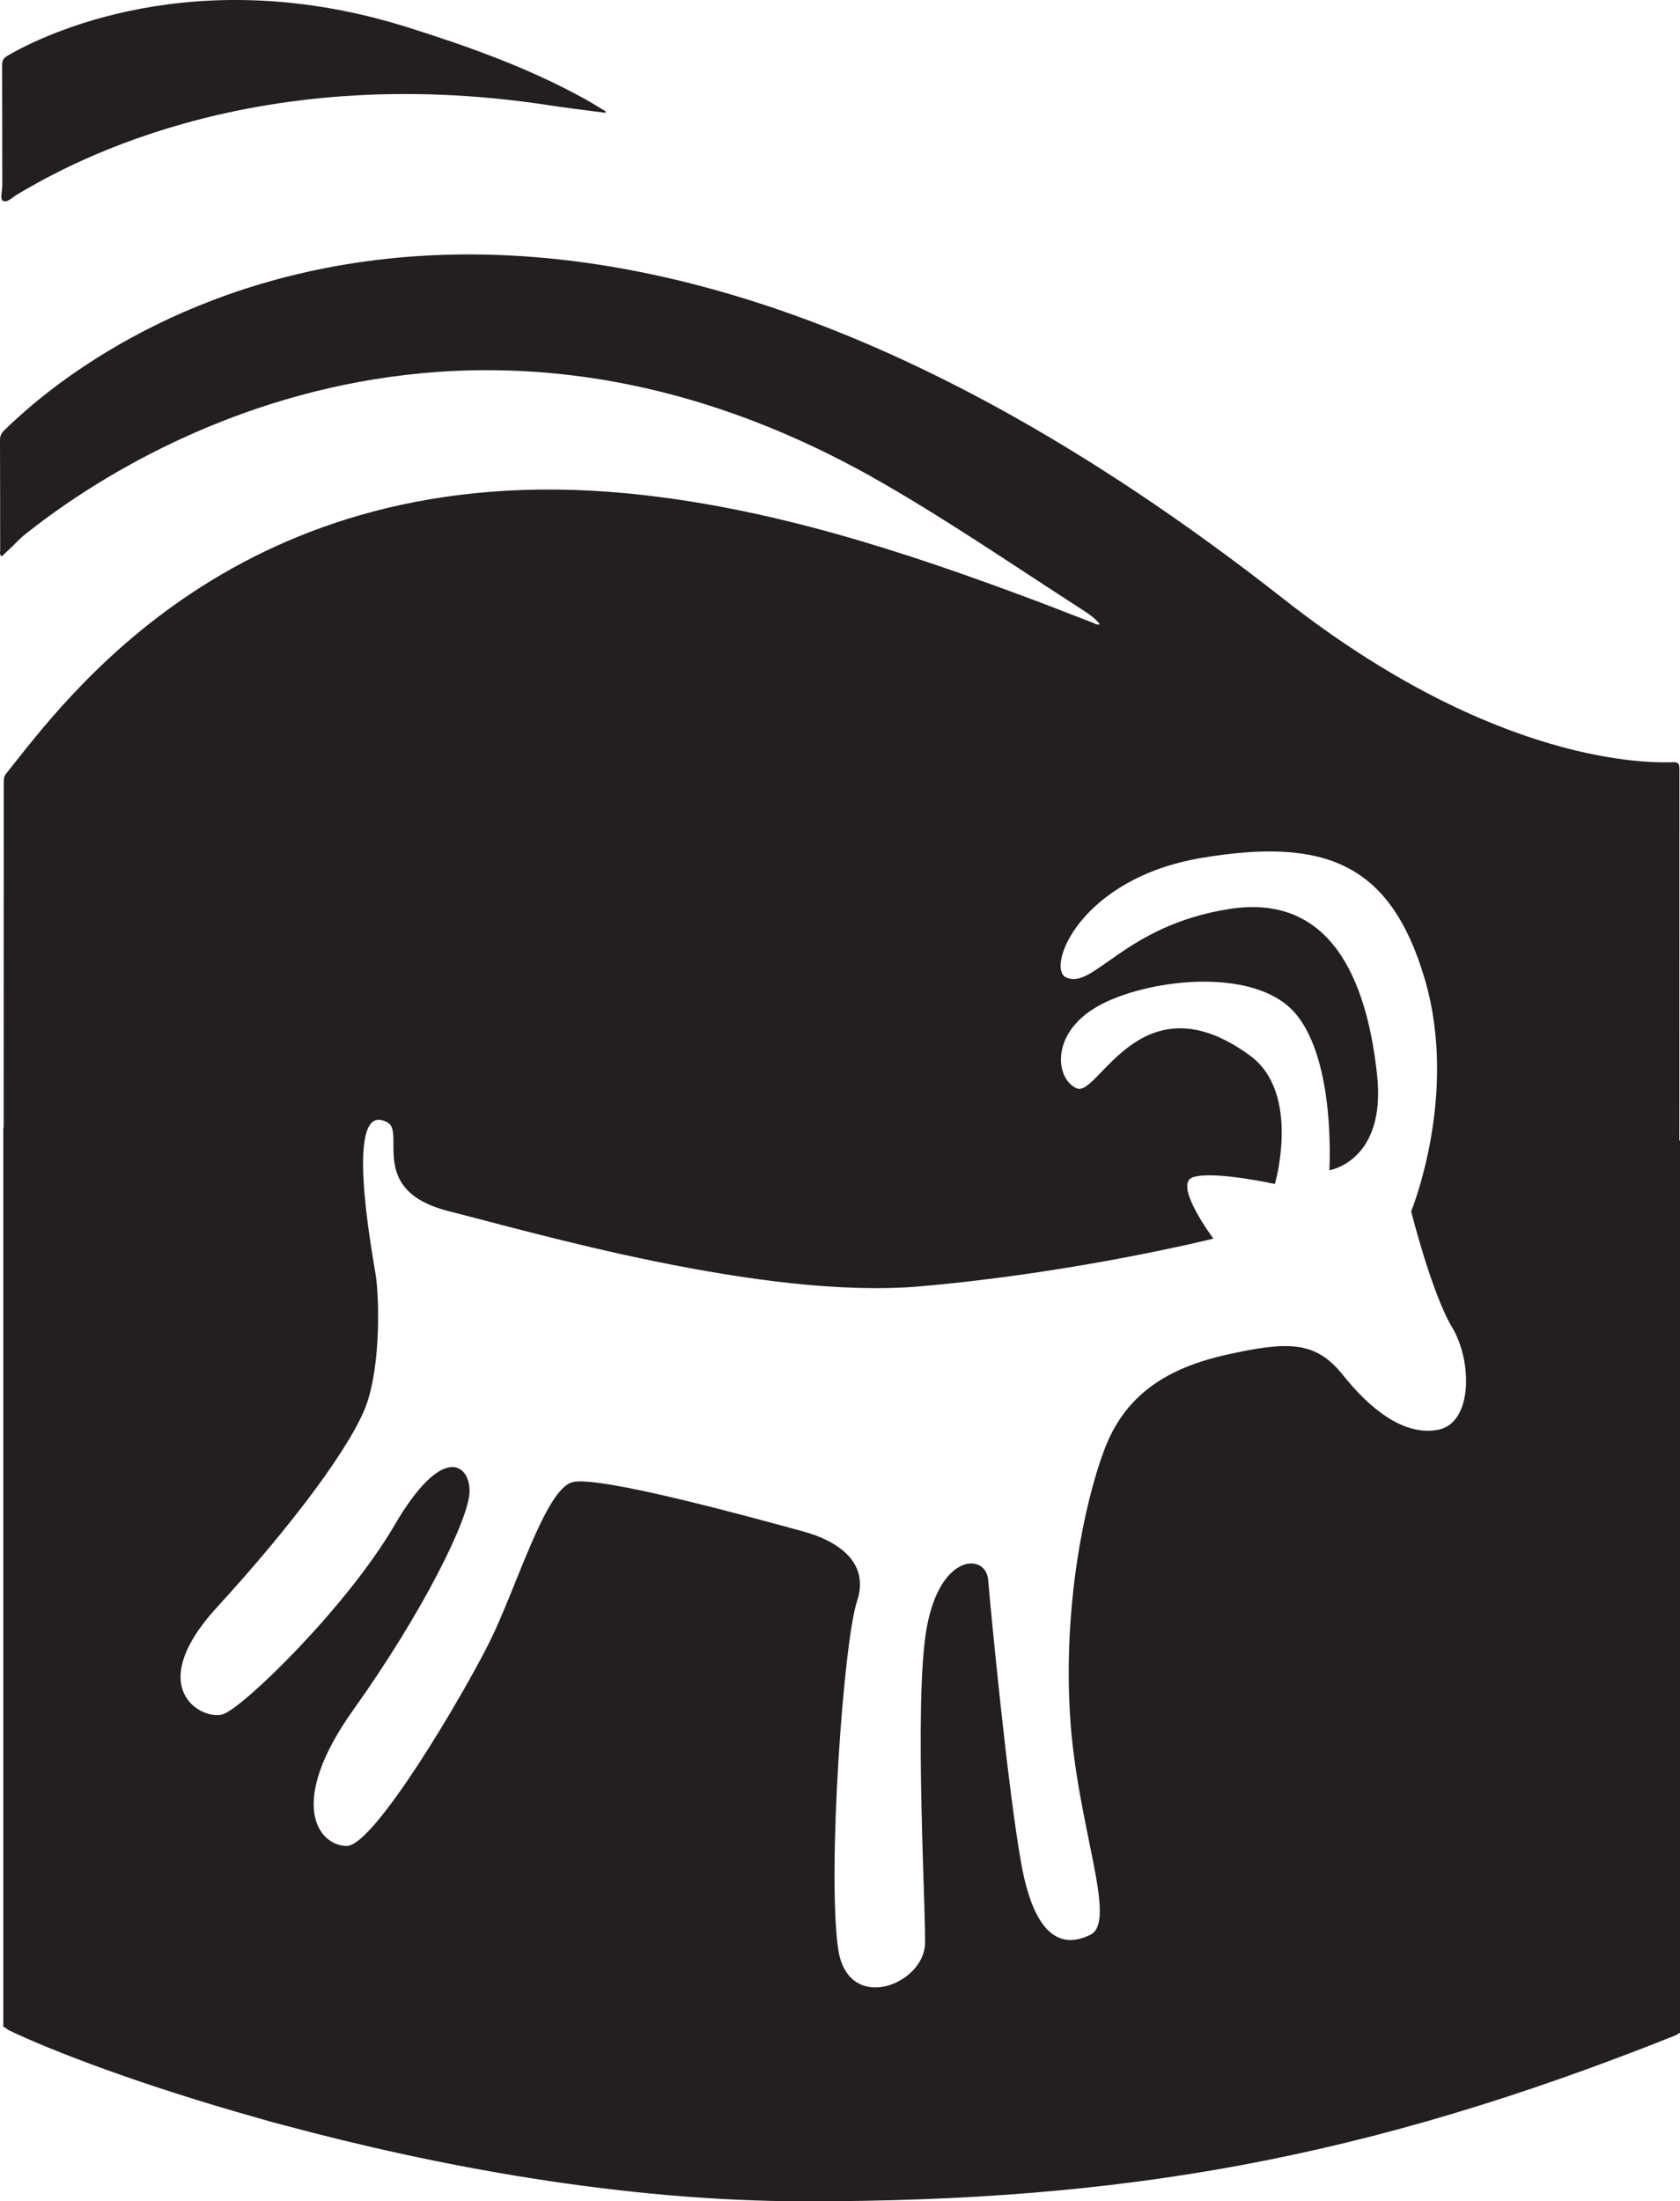
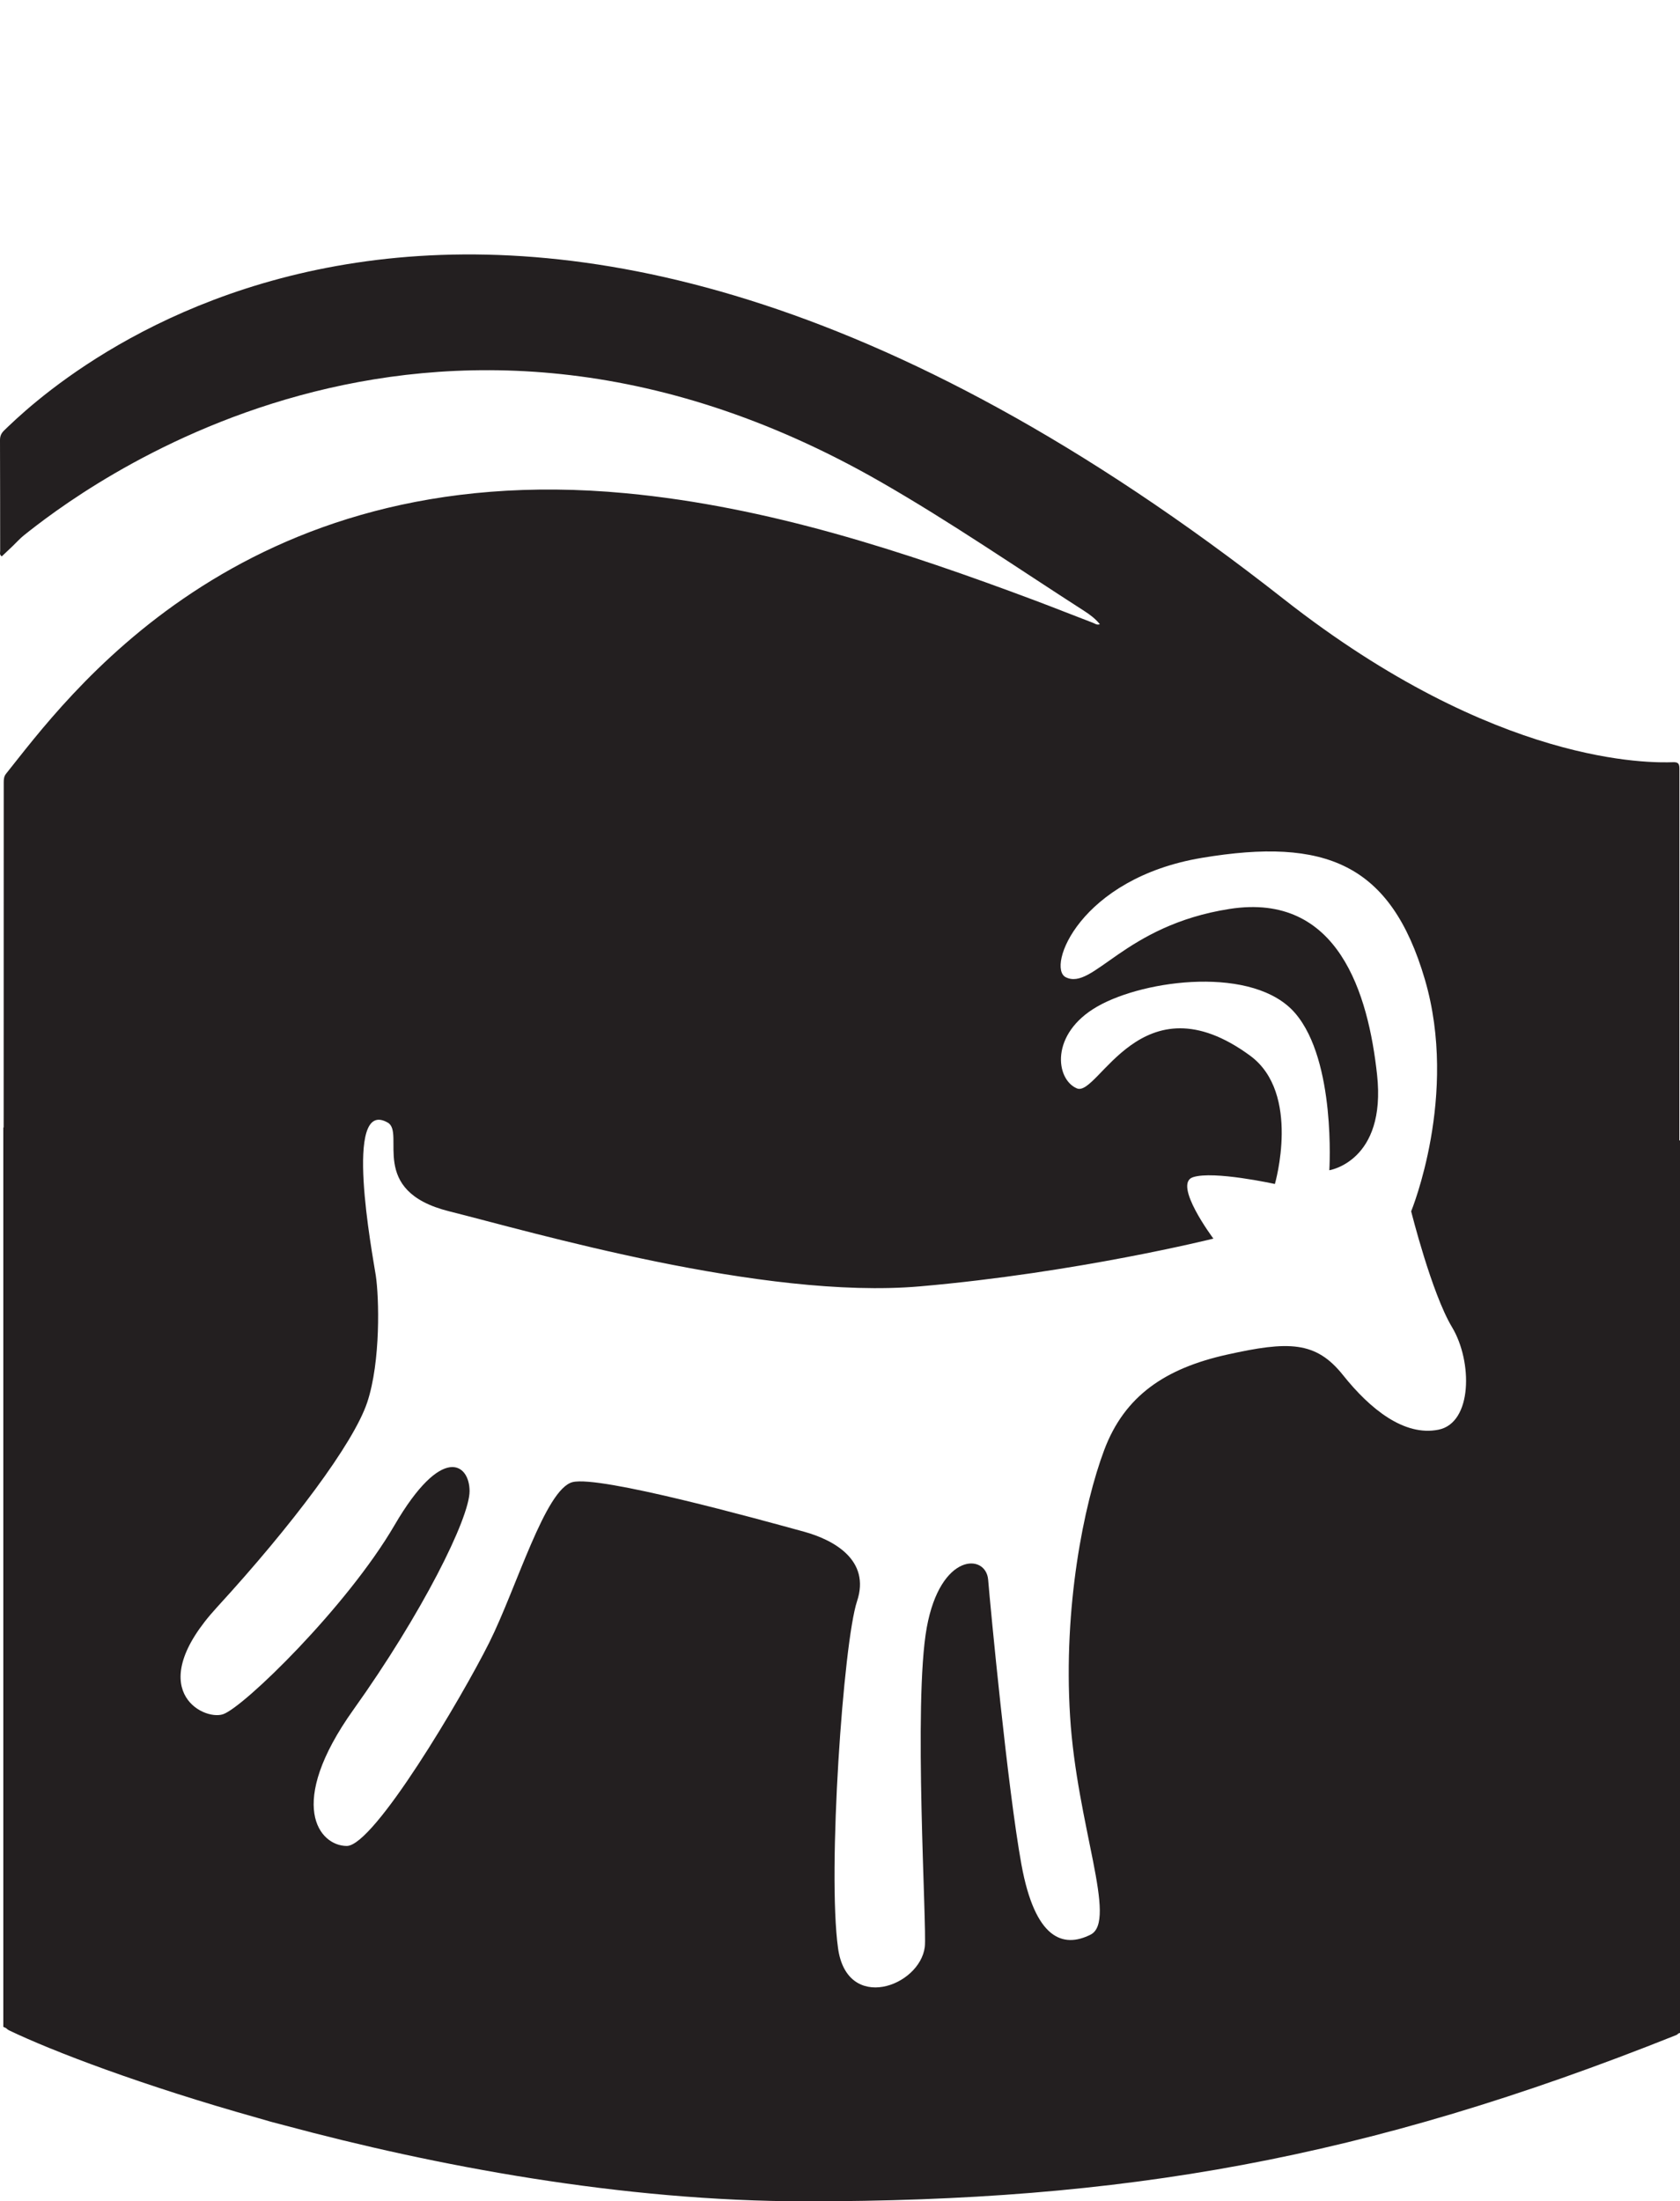
<svg xmlns="http://www.w3.org/2000/svg" id="Layer_1" data-name="Layer 1" viewBox="0 0 198.1 259.55">
  <defs>
    <style>
      .cls-1 {
        fill: #231f20;
      }
    </style>
  </defs>
-   <path class="cls-1" d="m.35,23.68c.51.27,1.13-.44,1.69-.76,4.71-2.76,26.86-16.06,62.91-10.48,2.14.33,4.29.57,6.44.86.01-.06.02-.12.03-.17-.84-.5-1.67-1.03-2.53-1.5-6.64-3.66-13.72-6.18-20.92-8.44C23.09-4.61,5.21,4.02.86,6.59c-.44.26-.62.54-.61,1.08.02,4.74.01,9.48.02,14.21-.02.63-.28,1.62.08,1.8Z" />
  <path class="cls-1" d="m198.02,134.45c0-14.61,0-29.22.01-43.83,0-.62-.18-.77-.77-.75-2.53.08-20.74.51-45.88-19.23C56.25-4.08,5.18,46.22.49,50.75c-.33.32-.49.65-.49,1.13.02,4.36.01,8.71.02,13.07,0,.2-.11.46.19.65.43-.41.87-.82,1.31-1.24s.84-.88,1.32-1.26c5.9-4.69,47.2-37.16,101.01-6.28,8.24,4.73,16.02,10.09,23.99,15.21.67.43,1.32.91,1.85,1.57-.35.13-.58-.08-.82-.17-2.26-.86-4.51-1.76-6.77-2.61-15.67-5.87-31.58-11.08-48.27-12.66C28.12,53.83,7.61,82.63.72,91.22c-.24.3-.28.62-.28.99,0,13.58,0,27.15-.01,40.73h-.04v106.04s.12.05.31.14c.11.11.24.21.43.3,5,2.4,15.62,6.47,29.3,10.31,1.03.31,2.07.6,3.12.86,17.65,4.75,39.78,8.96,61.47,8.96,37.27,0,65.89-4.93,102.58-19.58.15-.06.24-.13.3-.21.13-.05.2-.07.2-.07v-105.23h-.08Zm-28.4,34.12c-4.02.81-8.05-2.41-11.26-6.44-3.21-4.03-6.44-4.02-13.68-2.41-7.24,1.61-12.07,4.83-14.48,11.26-2.41,6.43-4.83,18.51-4.02,31.38.8,12.87,5.63,24.14,2.41,25.75-3.22,1.61-6.54.56-8.15-8.29-1.61-8.85-3.65-30.25-3.92-33.55-.25-3.13-5.63-3.22-7.24,5.63-1.61,8.85.04,35.5-.23,37.65-.59,4.68-9.17,7.8-10.23.16-1.27-9.09.63-36.09,2.24-40.92,1.61-4.83-2.72-7.22-6.24-8.19-5.43-1.49-24.08-6.65-27.3-5.85-3.22.8-6.61,12.48-9.83,18.92-3.22,6.44-13.58,23.98-16.8,23.98s-7.24-4.83.8-16.09c8.04-11.26,13.68-22.53,13.68-25.75s-3.22-5.63-8.85,4.02-17.8,21.48-20.22,22.29c-2.41.8-9.55-2.98-.7-12.63,8.85-9.65,16.09-19.31,17.7-24.14,1.61-4.83,1.4-12.43,1.01-14.97-.39-2.53-3.9-21.06,1.41-18.02,2.12,1.22-2.41,8.05,7.24,10.46,9.65,2.41,37.01,10.46,55.52,8.85,18.51-1.61,34.6-5.63,34.6-5.63,0,0-4.83-6.44-2.41-7.24s9.66.8,9.66.8c0,0,3.12-10.7-2.92-15.13-12.86-9.43-17.9,4.91-20.42,3.86-2.52-1.05-3.22-6.44,2.41-9.66,5.63-3.22,18.51-4.83,23.33.8,4.83,5.63,4.02,18.51,4.02,18.51,0,0,6.74-1.05,5.63-11.26-1.03-9.48-4.53-21.56-17.4-19.55-12.48,1.95-16.09,9.66-19.31,8.05-2.28-1.14,1.61-11.67,16.09-14.08,14.48-2.41,22.23.64,26.25,14.32s-1.61,27.36-1.61,27.36c0,0,2.41,9.66,4.83,13.68,2.41,4.02,2.41,11.26-1.61,12.07Z" />
</svg>